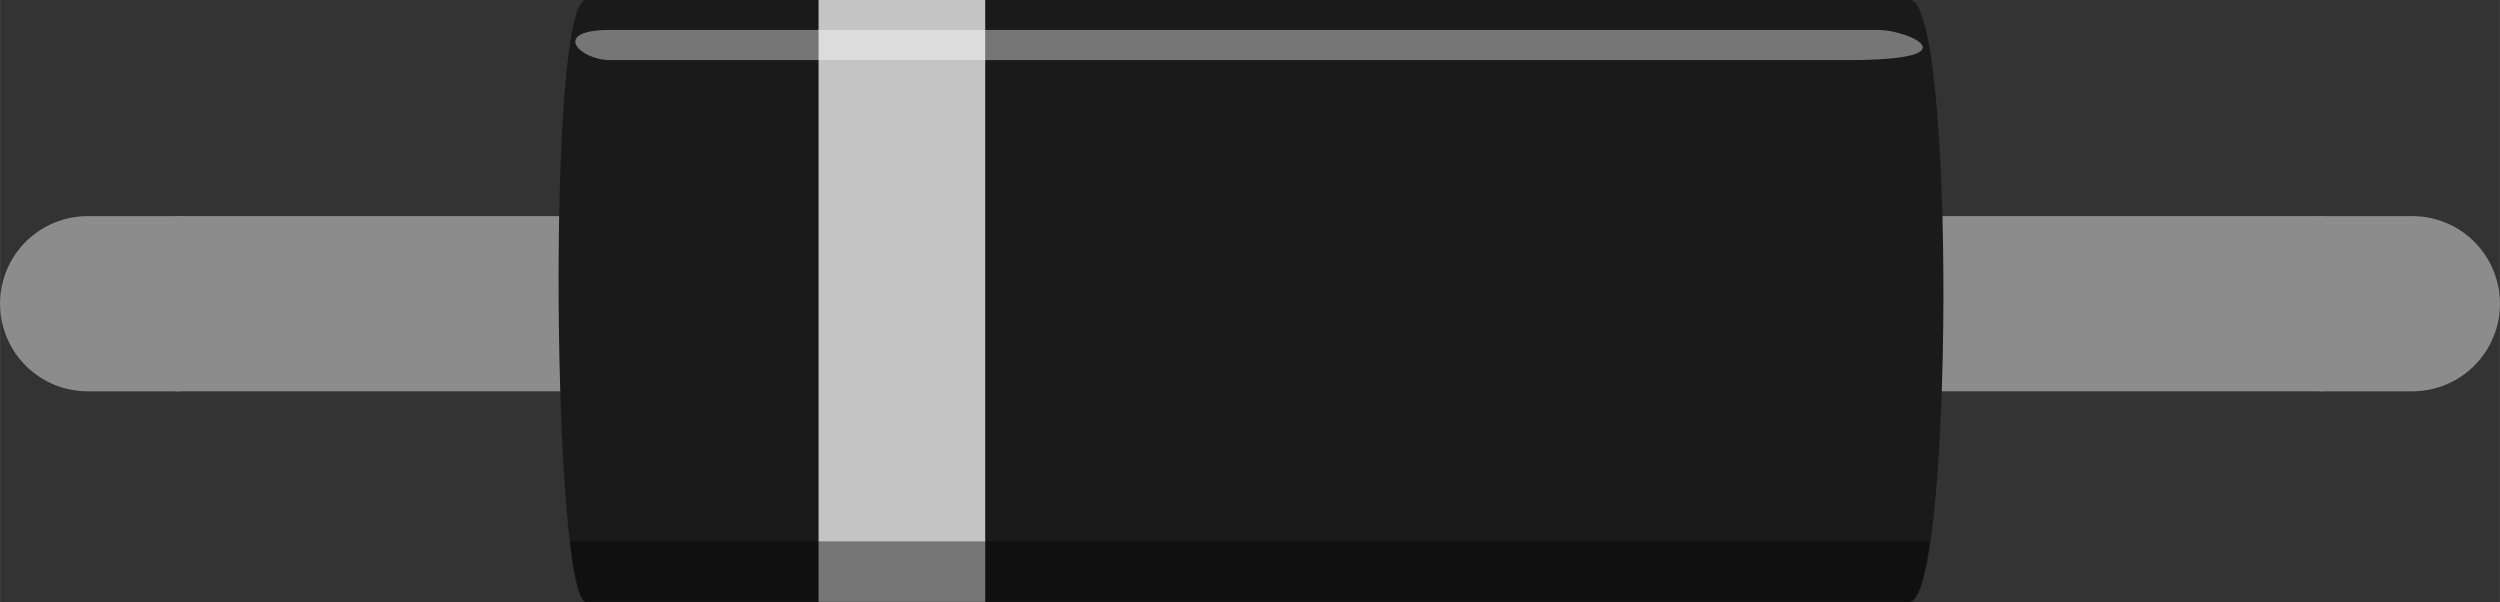
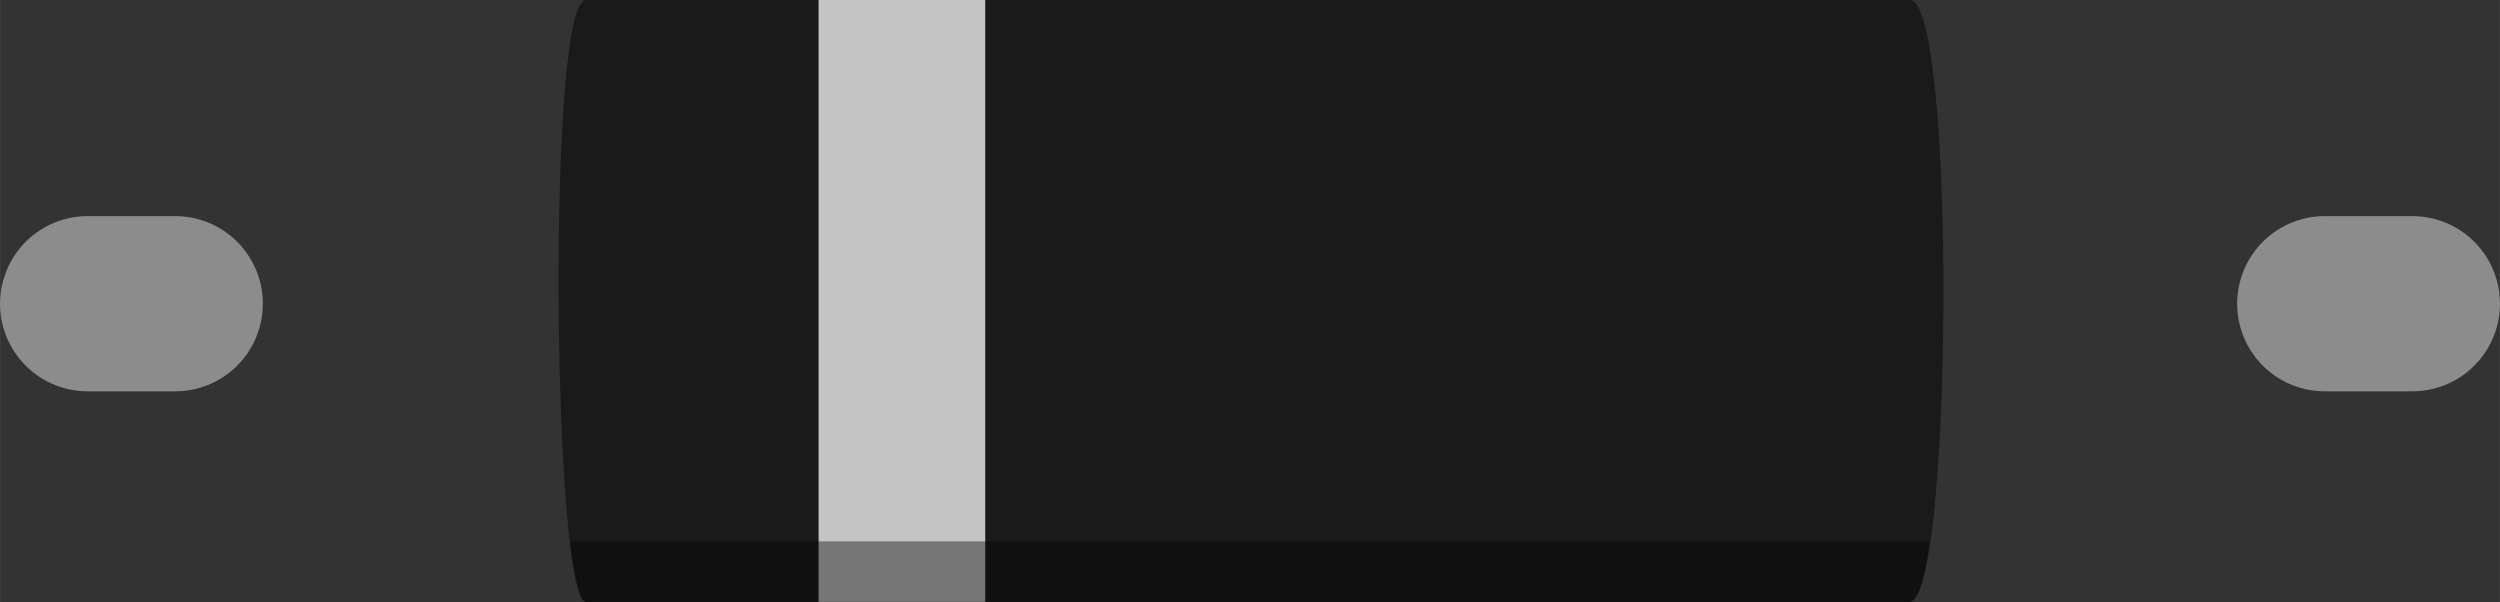
<svg xmlns="http://www.w3.org/2000/svg" version="1.2" baseProfile="tiny" x="0in" y="0in" width="0.415in" height="0.1in" viewBox="0 0 29.879 7.2">
  <rect x="0" y="0" width="29.879" height="7.2" fill="#333333" stroke="none" />
  <path stroke="#8c8c8c" stroke-width="2.094" stroke-linecap="round" stroke-linejoin="round" fill="none" d="M2.094,3.63L1.047,3.63" />
  <path stroke="#8c8c8c" stroke-width="2.094" stroke-linecap="round" stroke-linejoin="round" fill="none" d="M27.785,3.63L28.832,3.63" />
  <g partID="58220">
    <g id="breadboard">
      <rect fill="none" width="1" id="connector0pin" y="2.583" height="1" x="0.011" />
      <rect fill="none" width="1" id="connector1pin" y="2.583" height="1" x="25.576" />
      <g stroke-linecap="round" fill="none" stroke-width="2.094" y2="3.63" id="connector0leg" x1="1.047" y1="3.63" stroke="#8C8C8C" x2="2.094" />
      <g stroke-linecap="round" fill="none" stroke-width="2.094" y2="3.63" id="connector1leg" x1="27.785" y1="3.63" stroke="#8C8C8C" x2="28.832" />
-       <rect fill="#8C8C8C" width="25.691" id="rect7" y="2.583" height="2.094" x="2.094" />
      <g>
        <path fill="#1A1A1A" d="M9.159,0L7.002,0c-0.475,0,-0.393,7.193,0,7.193l2.157,0c0.396,0,11.114,0,11.508,0l2.158,0c0.515,0,0.558,-7.193,0,-7.193l-2.158,0C20.27,0,9.553,0,9.159,0z" id="Body_1_" />
        <rect opacity="0.74" fill="#FFFFFF" width="1.992" id="rect16" y="0" height="7.193" x="9.783" enable-background="new    " />
-         <path opacity="0.4" fill="#FFFFFF" d="M7.289,0.358c0.726,0,1.145,0,1.866,0c0.719,0,10.786,0,11.508,0c0.021,0,0.229,0,0.479,0c0.563,0,1.066,0,1.311,0c0.354,0,1.146,0.36,-0.354,0.36c-1.08,0,-0.726,0,-1.438,0c-0.717,0,-10.791,0,-11.508,0c-0.723,0,-1.145,0,-1.866,0C6.931,0.719,6.573,0.358,7.289,0.358z" id="Reflex_1_" enable-background="new    " />
        <path opacity="0.4" d="M22.822,7.194c-0.727,0.014,-1.438,0,-2.156,0c-0.902,0,-12.942,0,-13.667,0c-0.091,0,-0.202,-0.723,-0.182,-0.723c1.293,0,1.613,0,2.336,0c0.723,0,10.789,0,11.509,0c0.721,0,1.67,0,2.393,0C23.076,6.471,22.969,7.192,22.822,7.194z" id="Shaddow_1_" enable-background="new    " />
      </g>
    </g>
  </g>
</svg>